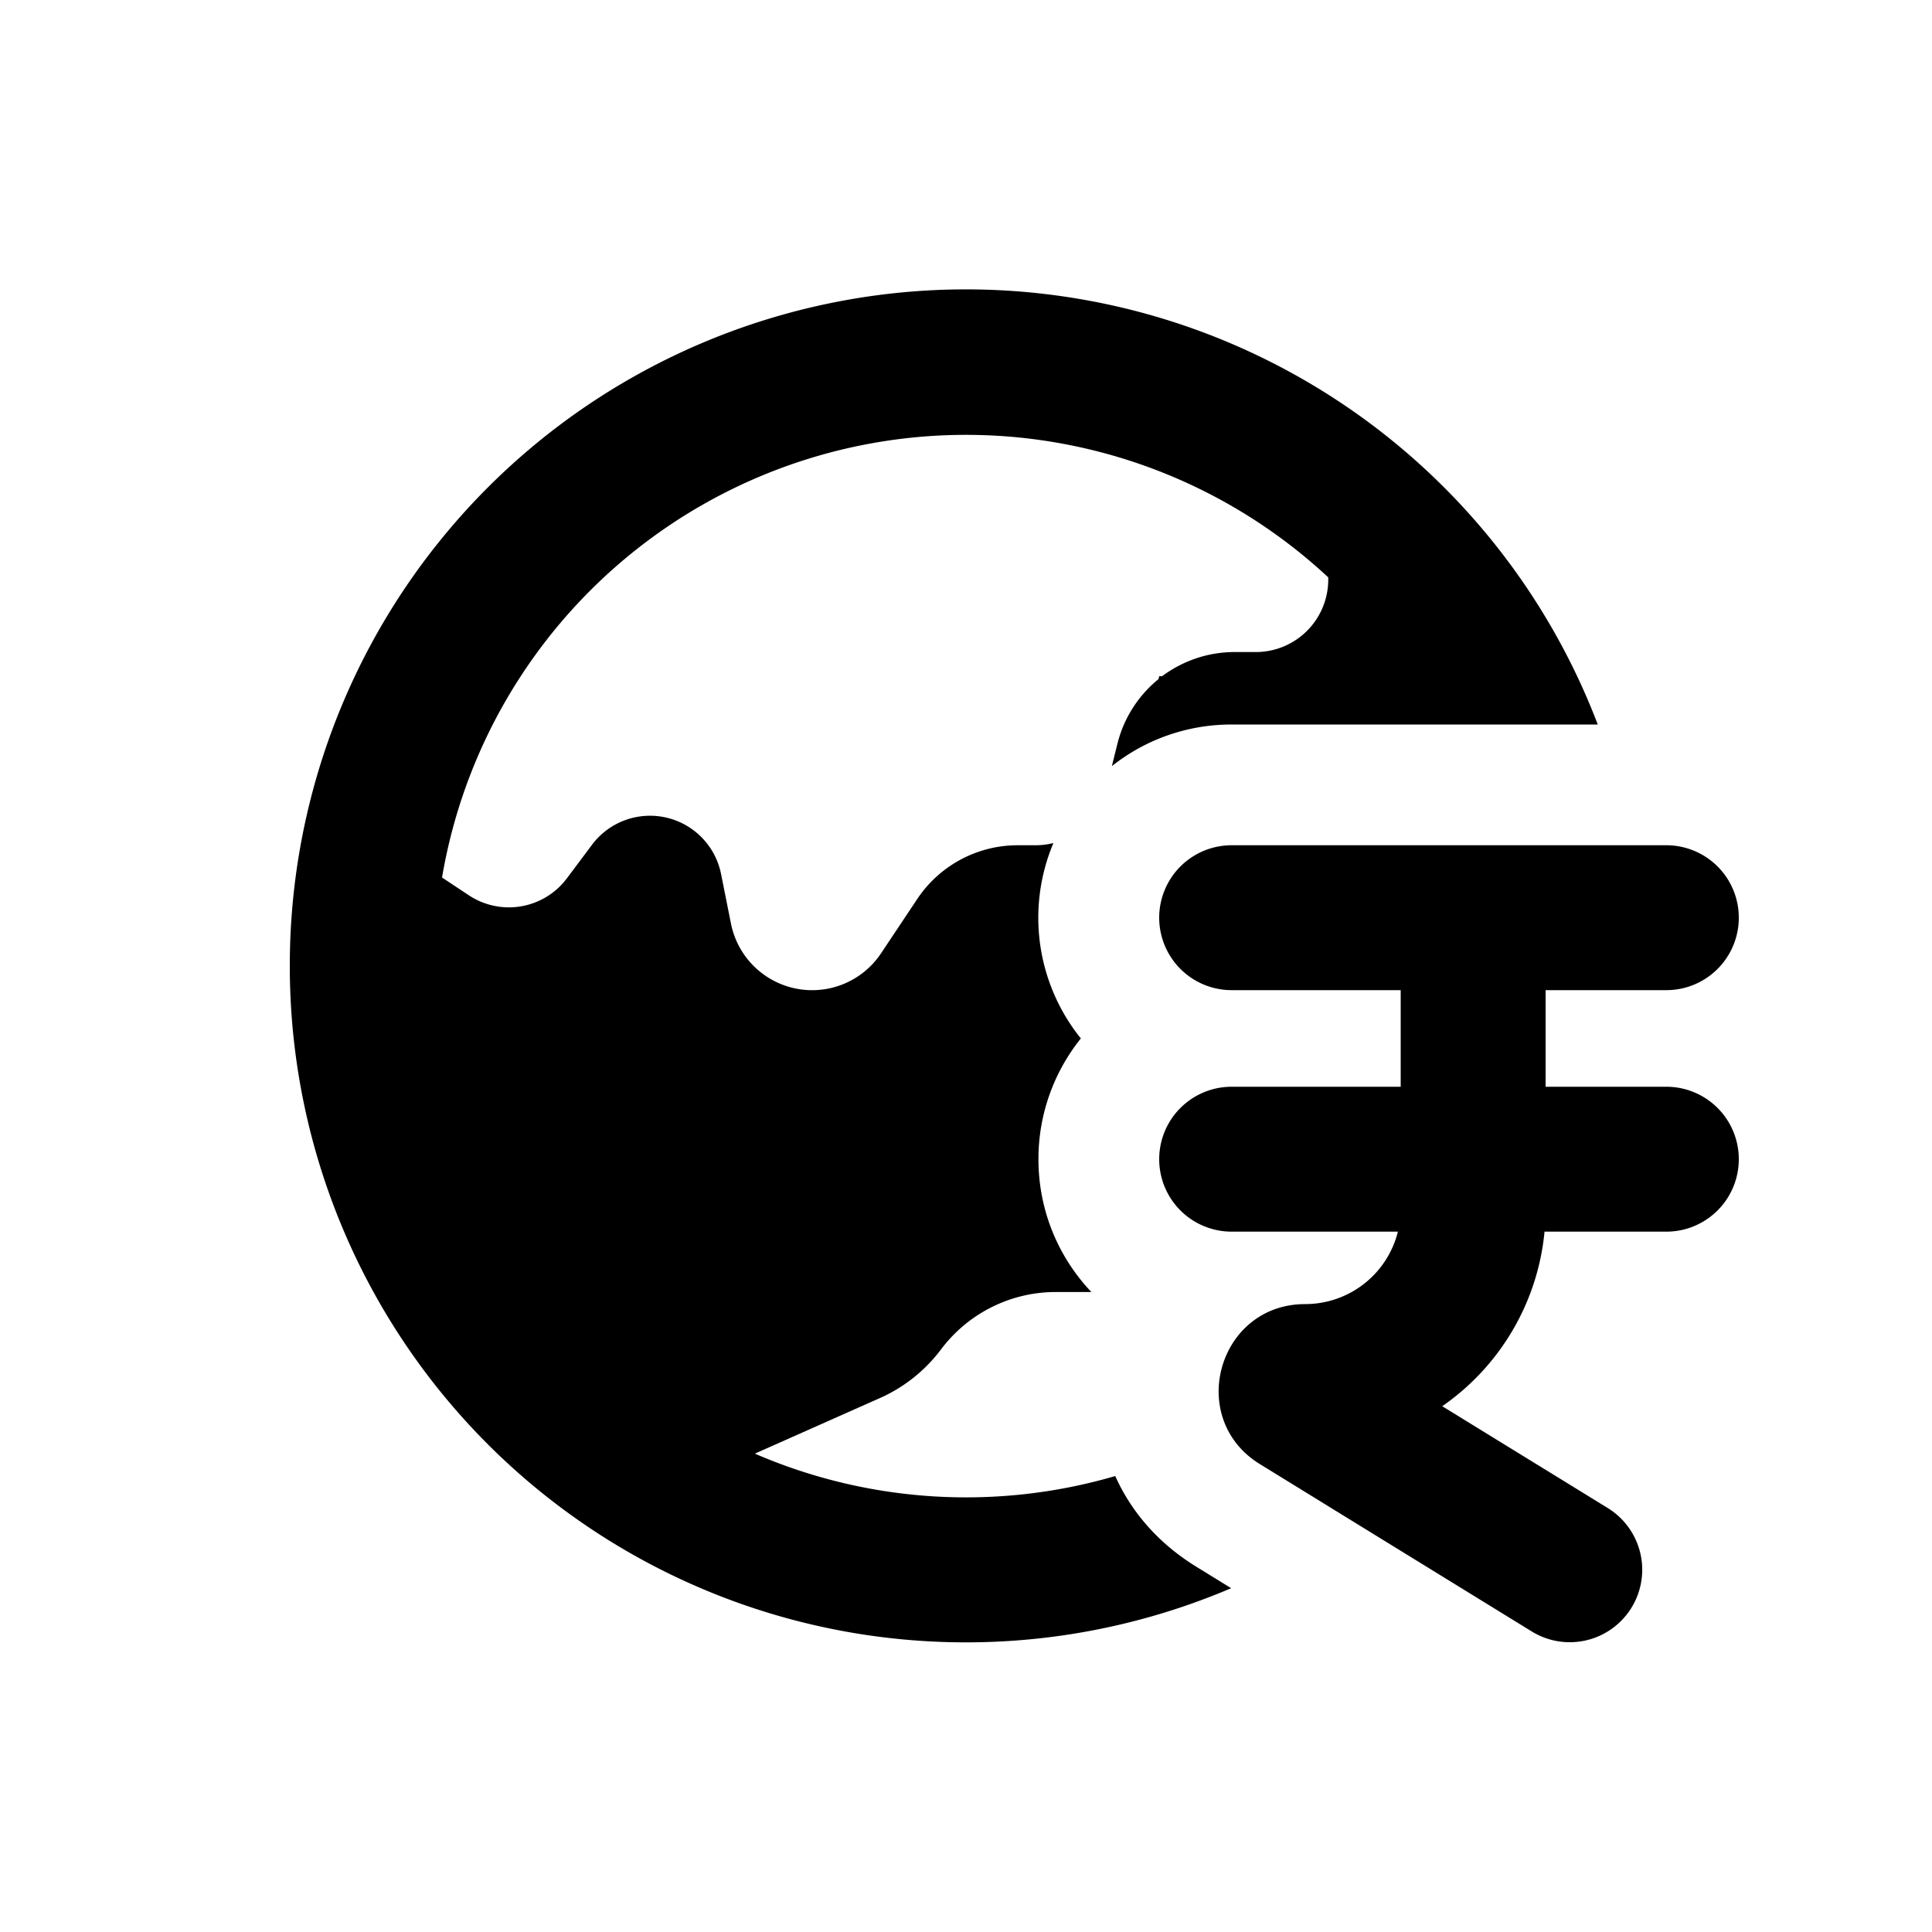
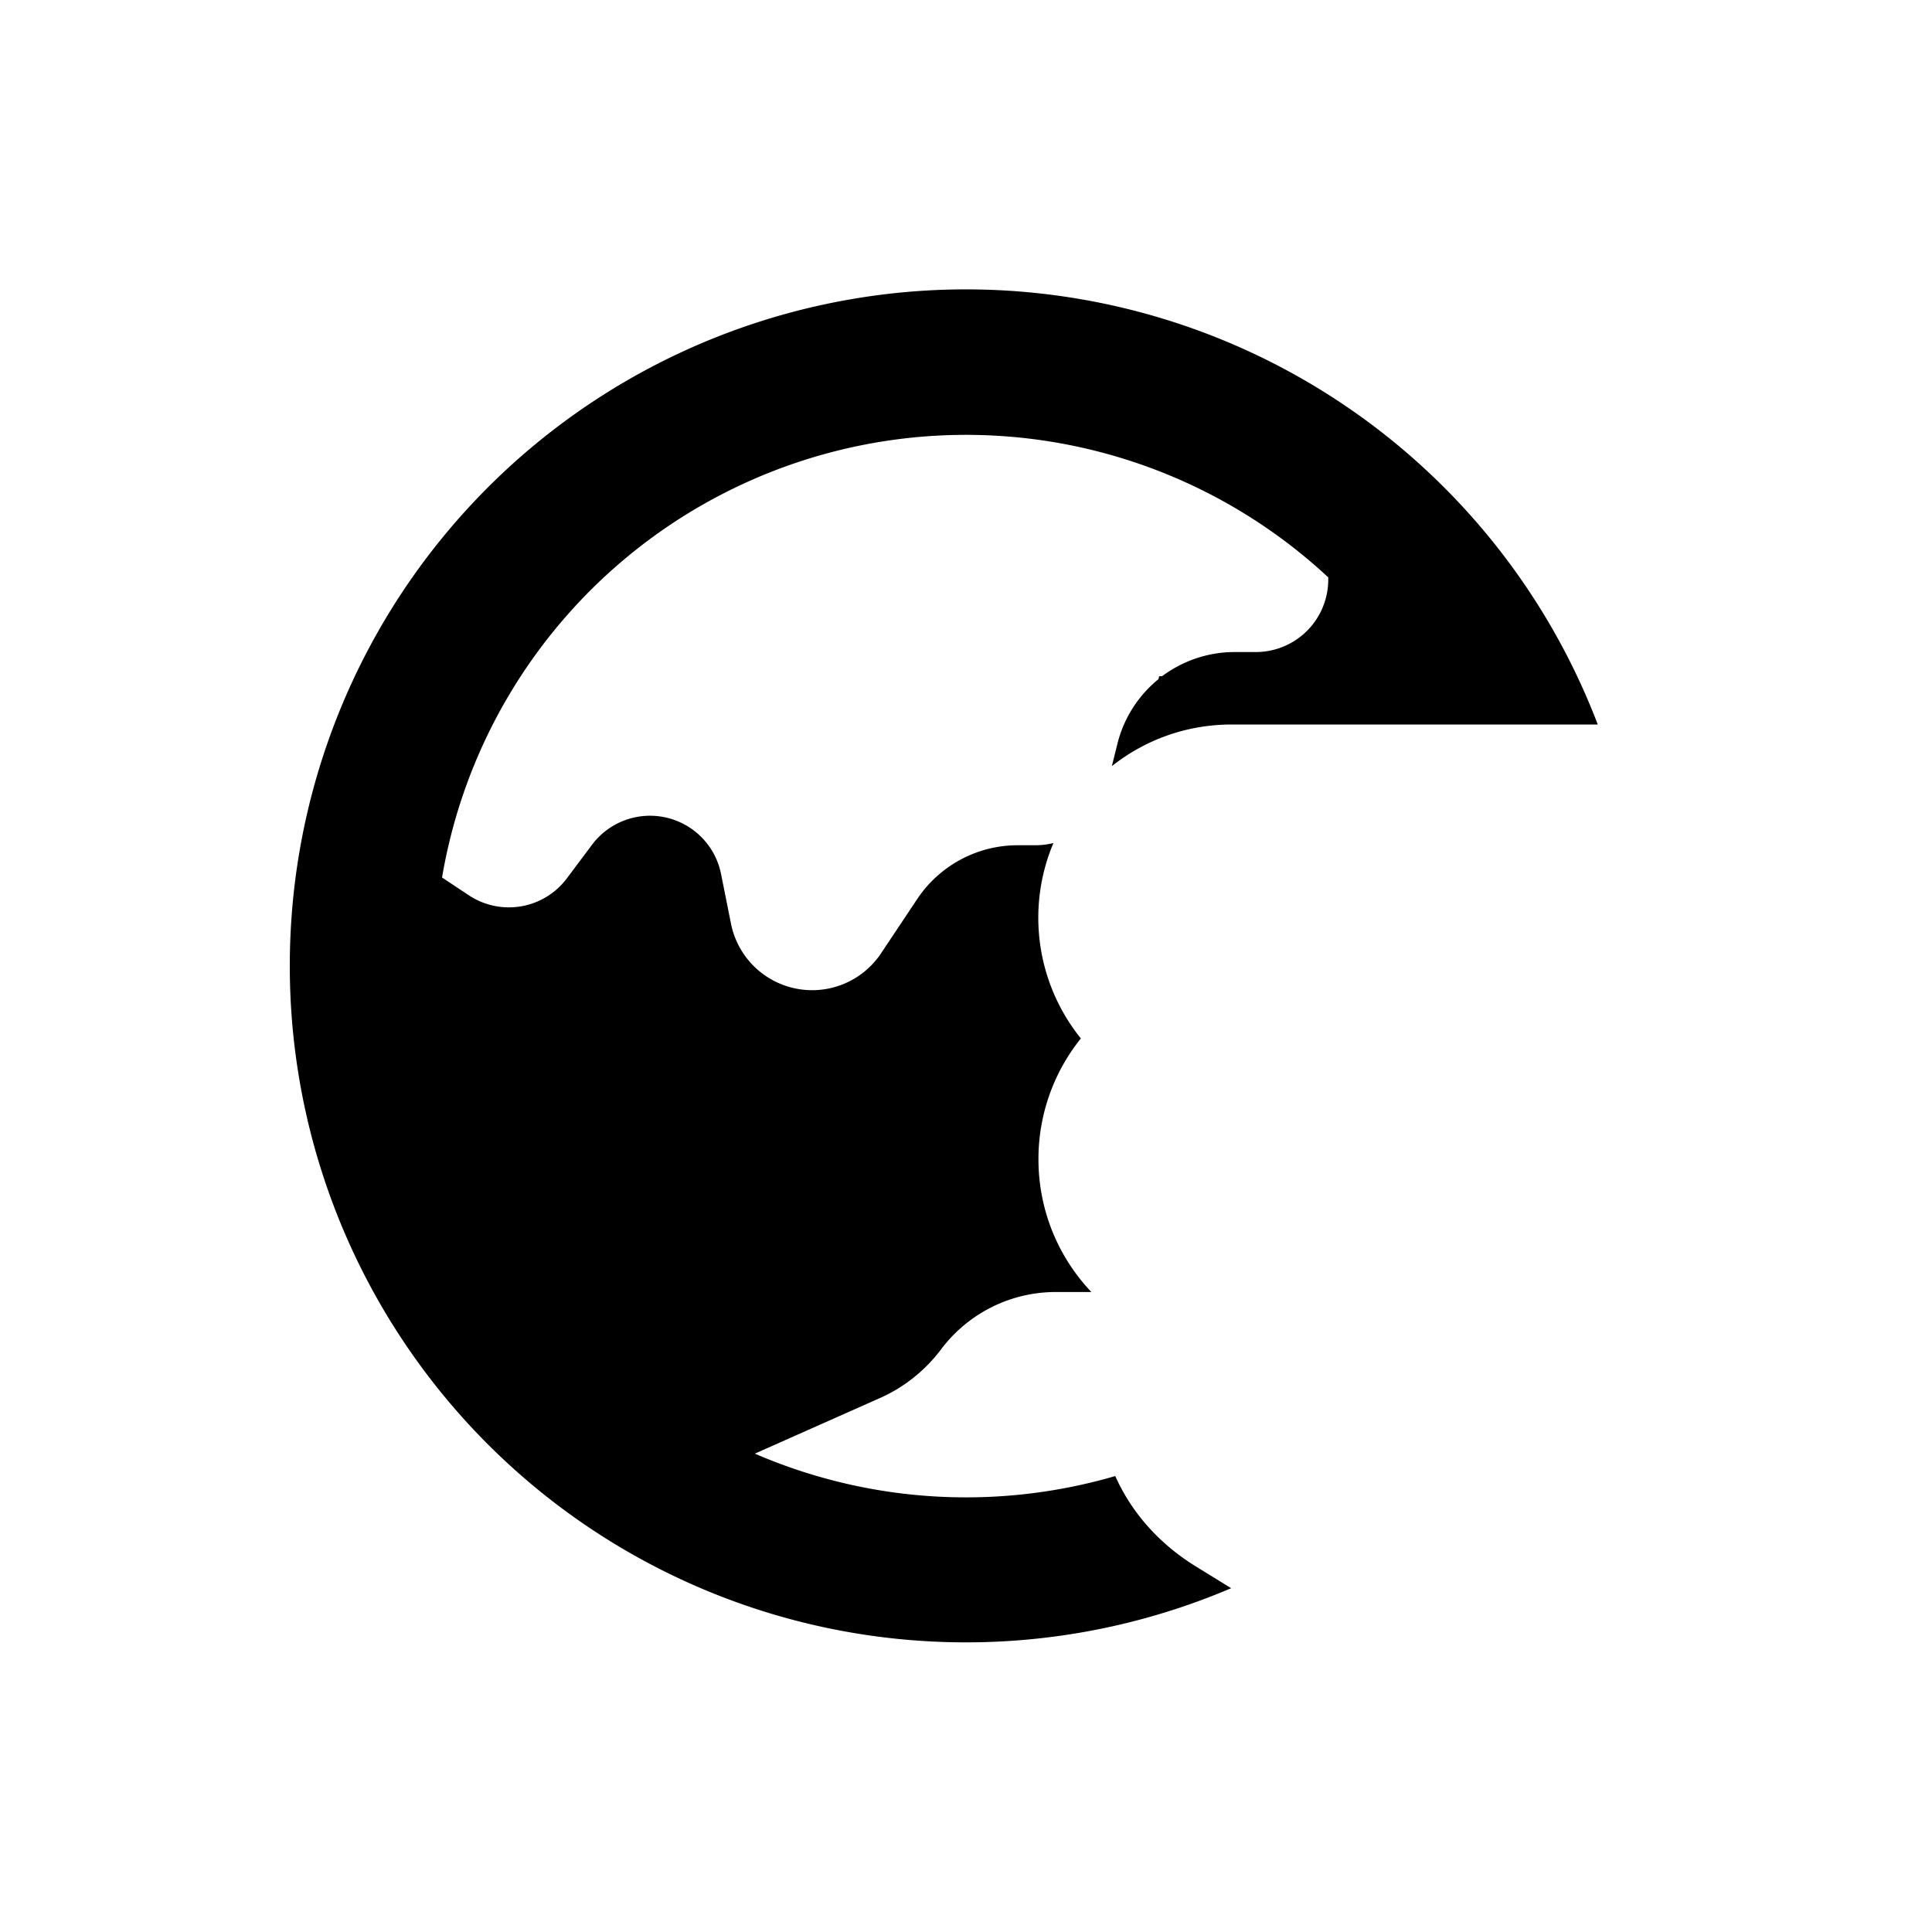
<svg xmlns="http://www.w3.org/2000/svg" viewBox="0 0 20 20" fill="currentColor">
  <path d="M3 10a7 7 0 0 1 13.54-2.5h-3.79c-.469 0-.9.161-1.24.431l.058-.234c.068-.27.22-.5.425-.667l.007-.03h.03c.212-.158.473-.25.75-.25h.22a.75.75 0 0 0 .75-.75v-.023a5.502 5.502 0 0 0-9.174 3.107l.276.183a.75.75 0 0 0 1.016-.174l.262-.35a.75.75 0 0 1 1.334.303l.103.515a.857.857 0 0 0 1.554.307l.374-.561a1.25 1.25 0 0 1 1.04-.557h.184a.75.75 0 0 0 .186-.023 1.991 1.991 0 0 0 .284 2.023 1.991 1.991 0 0 0-.439 1.25c0 .533.208 1.017.548 1.375h-.37c-.466 0-.905.22-1.185.592-.165.22-.384.395-.635.506l-1.294.575a5.51 5.51 0 0 0 3.731.232c.163.364.44.694.843.941l.357.22a7 7 0 0 1-9.745-6.441Z" />
-   <path d="M16.889 16.643a.75.75 0 0 0-.246-1.032l-1.713-1.054a2.486 2.486 0 0 0 1.059-1.807h1.261a.75.75 0 0 0 0-1.5h-1.25v-1h1.25a.75.75 0 0 0 0-1.5h-4.5a.75.75 0 0 0 0 1.5h1.75v1h-1.75a.75.75 0 0 0 0 1.5h1.721a.989.989 0 0 1-.96.75c-.901 0-1.237 1.184-.468 1.657l2.814 1.732a.75.75 0 0 0 1.032-.246Z" />
</svg>